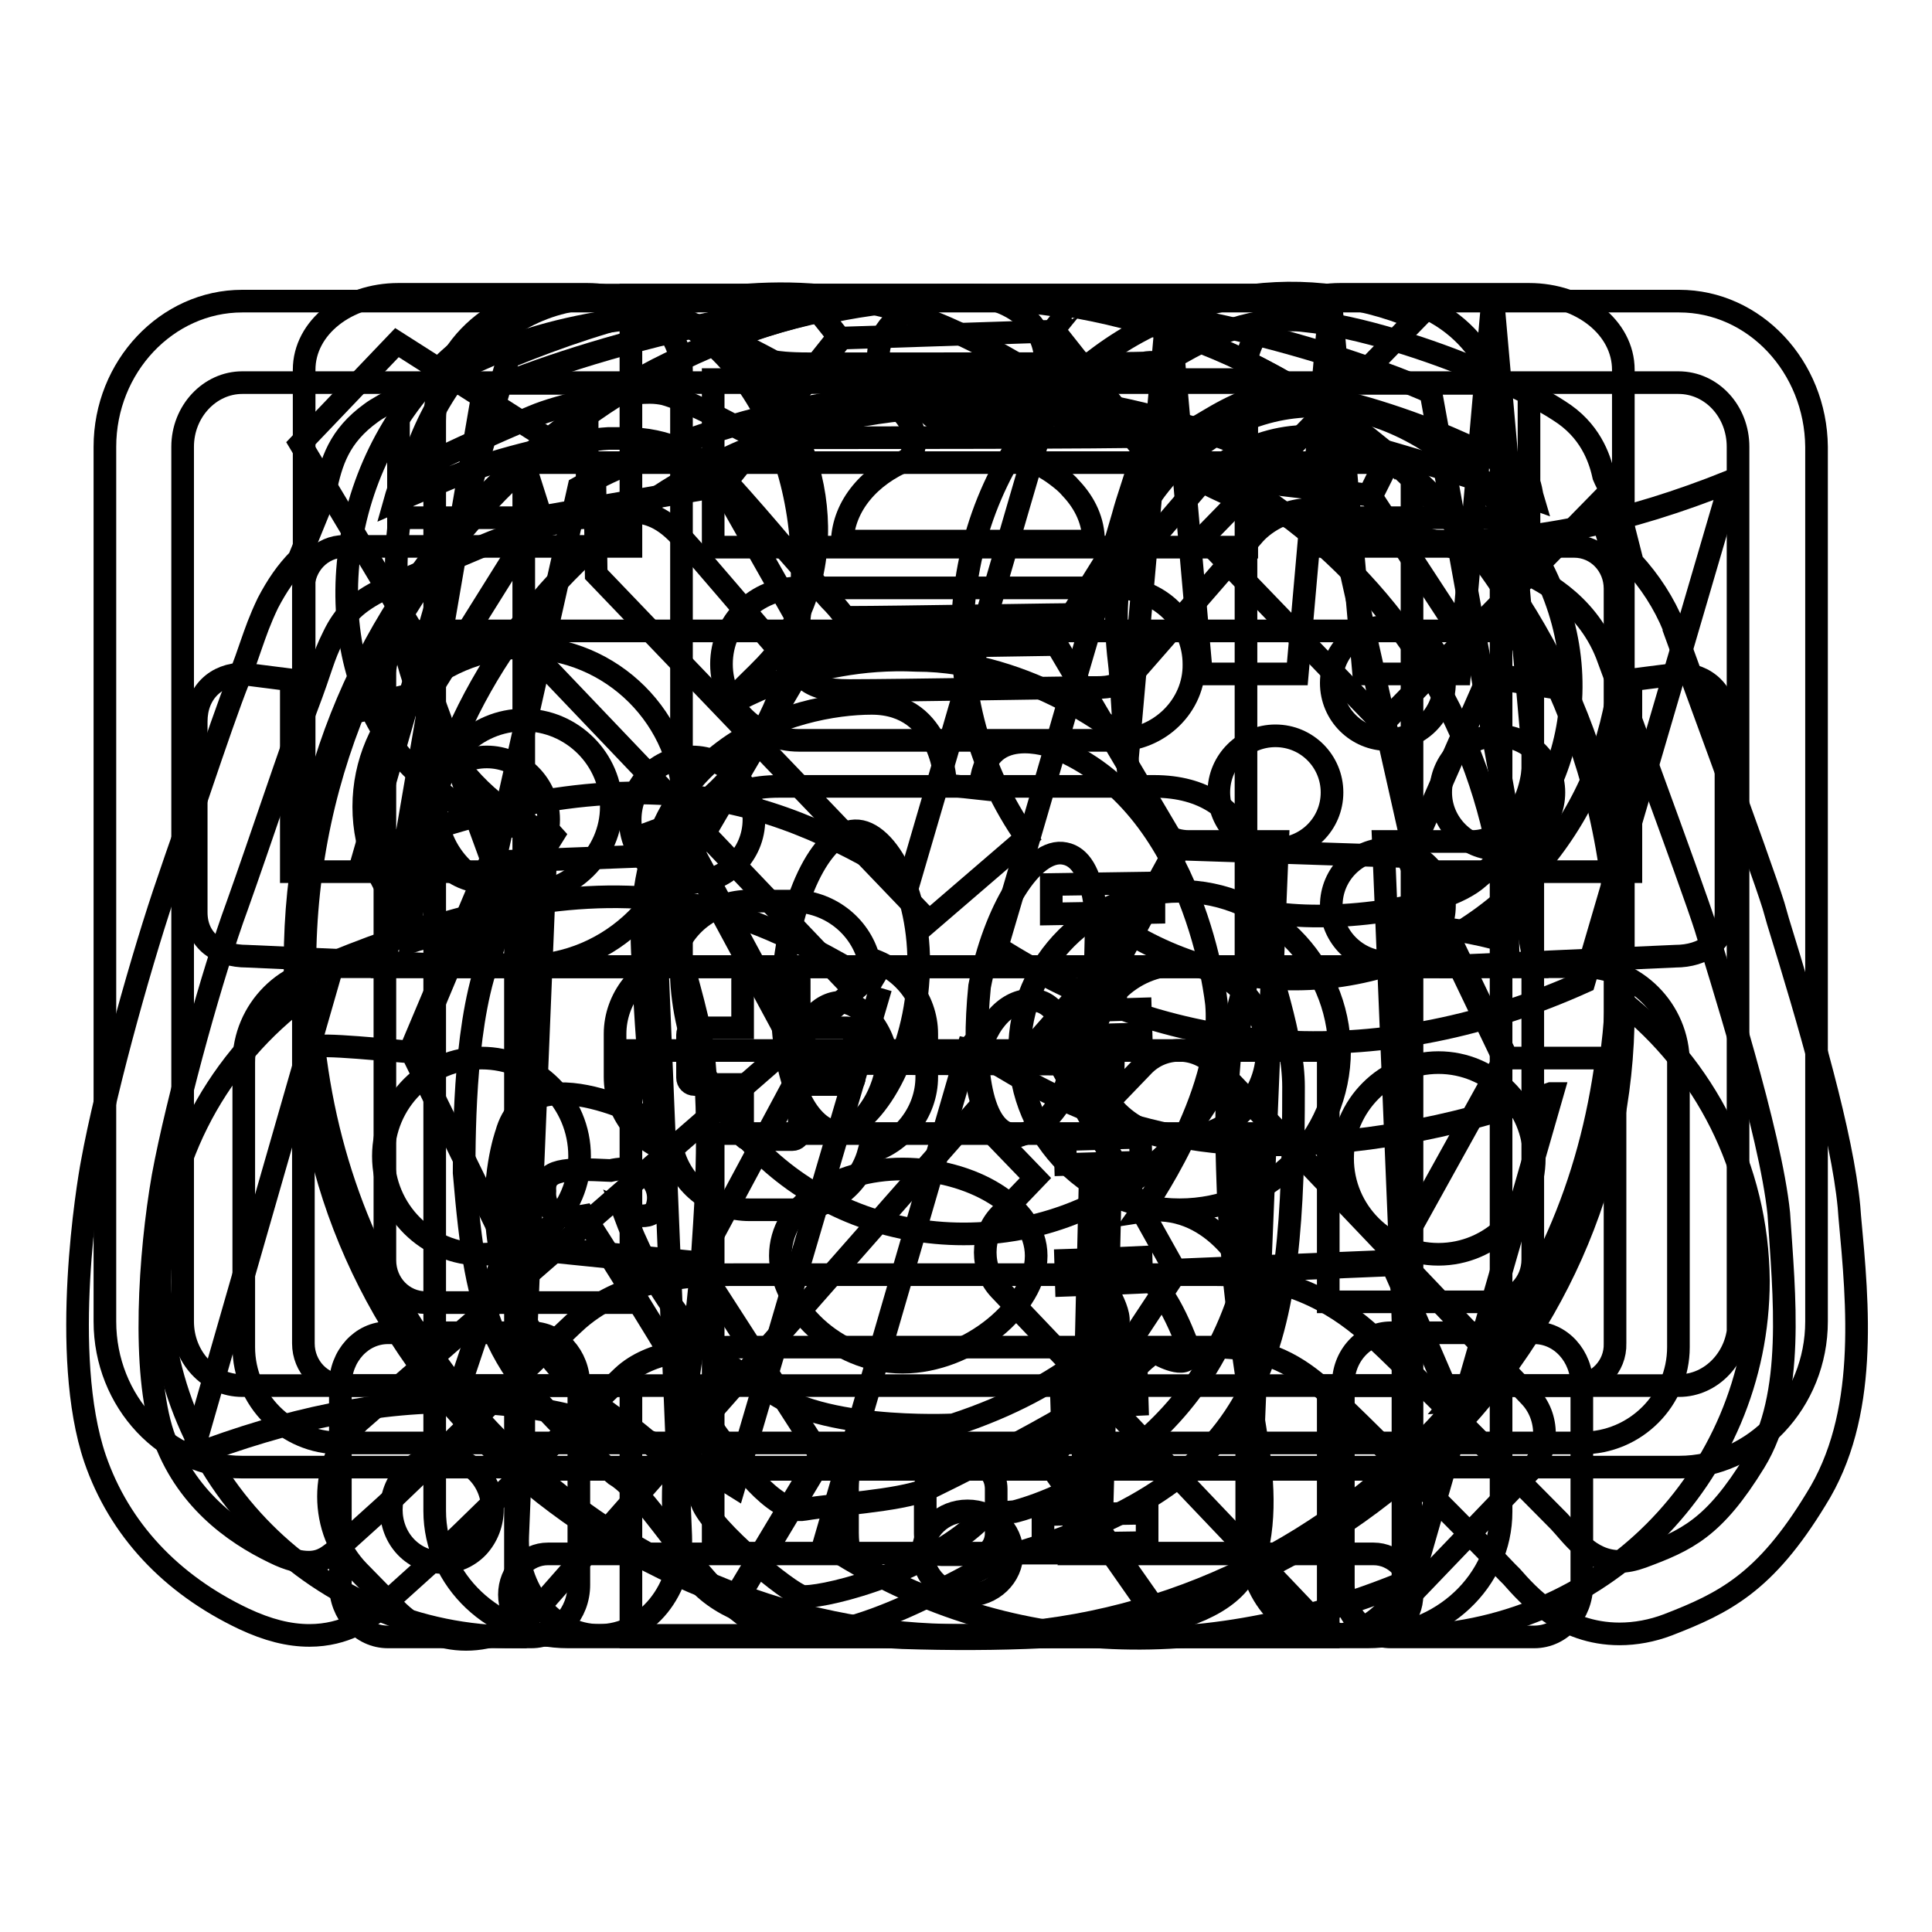
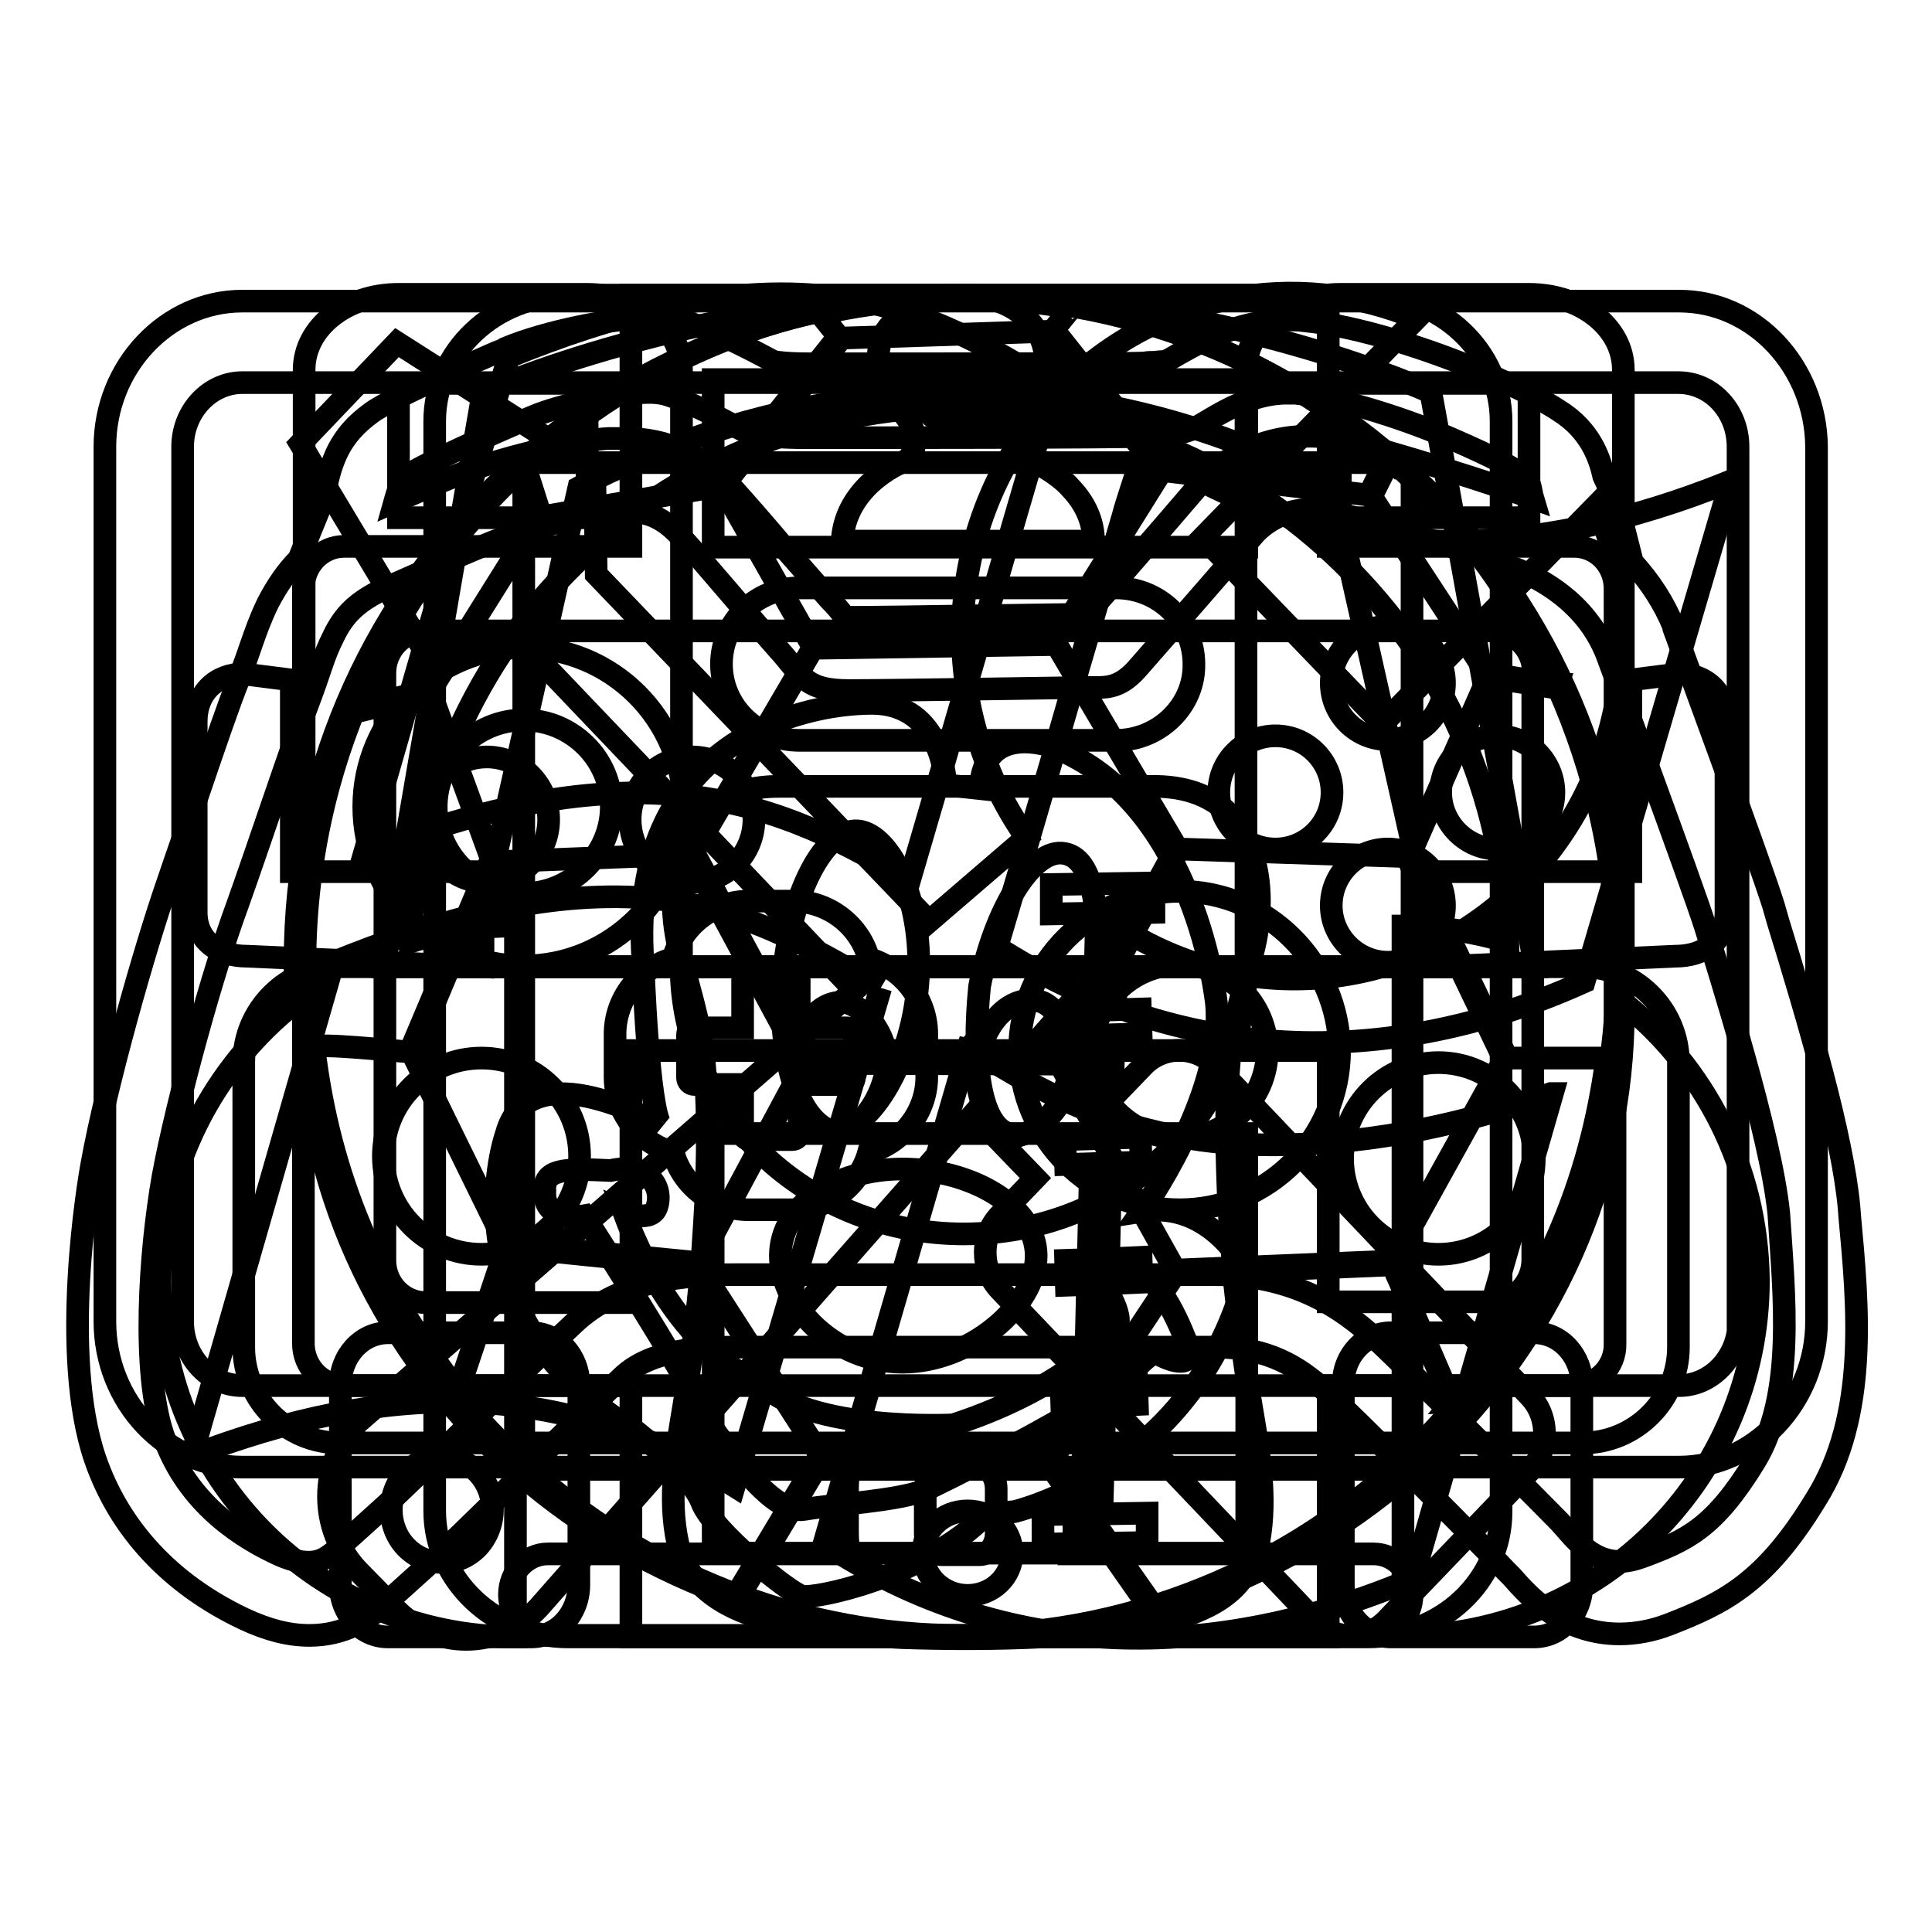
<svg xmlns="http://www.w3.org/2000/svg" version="1.1" x="0px" y="0px" viewBox="0 0 256 256" enable-background="new 0 0 256 256" xml:space="preserve">
  <g>
    <g>
      <path stroke-width="3" fill-opacity="0" stroke="#000000" d="M222.5,39.9H32.1c-10,0-18.2,8.7-18.2,19.3v115.9c0,10.6,8.1,19.3,18.2,19.3h80.5c-0.2,0.9-0.3,1.9-0.3,2.8v5.9c0,1,0.1,1.9,0.3,2.8h-40c-2.8,0-5.1,2.4-5.1,5.4c0,3,2.3,5.4,5.1,5.4h52.1h5.2h52.1c2.8,0,5.1-2.4,5.1-5.4c0-3-2.3-5.4-5.1-5.4h-40c0.2-0.9,0.3-1.9,0.3-2.8v-5.9c0-1-0.1-1.9-0.3-2.8h80.5c10,0,18.2-8.7,18.2-19.3V59.2C240.6,48.6,232.5,39.9,222.5,39.9z M132,197.3v5.9c0,1.5-1,2.8-2.1,2.8h-5.2c-1.2,0-2.1-1.3-2.1-2.8v-5.9c0-1.5,1-2.8,2.1-2.8h5.2C131.1,194.4,132,195.7,132,197.3z M230.4,175.1c0,4.7-3.6,8.5-7.9,8.5h-92.6h-5.2H32.1c-4.4,0-7.9-3.8-7.9-8.5V59.2c0-4.7,3.6-8.5,7.9-8.5h190.3c4.4,0,7.9,3.8,7.9,8.5V175.1L230.4,175.1z" />
      <path stroke-width="3" fill-opacity="0" stroke="#000000" d="M214.9,132.7L214.9,132.7c0.1-1.8,0.2-3.7,0.2-5.4c0-48.5-39.5-88-88-88c-48.5,0-88,39.5-88,88c0,1.8,0,3.6,0.2,5.4l0,0h0c-11,8.6-18.1,22-18.1,37.1c0,26,21.1,47.1,47.1,47.1v-94.2c-4.8,0-9.5,0.7-13.9,2.1c1-39.3,33.1-70.9,72.7-70.9s71.7,31.6,72.7,70.9c-4.4-1.3-9.1-2.1-13.9-2.1v94.1c26,0,47.1-21.1,47.1-47.1C232.9,154.7,225.8,141.3,214.9,132.7z" />
      <path stroke-width="3" fill-opacity="0" stroke="#000000" d="M208.6,183.6H176v33.3H83.6v-33.3h-38c-3,0-5.4-2.5-5.4-5.6V78c0-3.1,2.4-5.6,5.4-5.6h38V39.1H176v33.3h32.6c3,0,5.4,2.5,5.4,5.6v100C214.1,181.1,211.6,183.6,208.6,183.6z M94.5,205.8h70.7v-55.6H94.5V205.8z M165.1,50.3H94.5v22.2h70.7V50.3L165.1,50.3z M203.2,89.2c0-3.1-2.4-5.6-5.4-5.6H56.4c-3,0-5.4,2.5-5.4,5.6v77.8c0,3.1,2.4,5.6,5.4,5.6h27.2v-33.4H176v33.3h21.7c3,0,5.4-2.5,5.4-5.6V89.2z M91.7,116.9c-4.5,0-8.2-3.7-8.2-8.3s3.7-8.3,8.2-8.3c4.5,0,8.2,3.7,8.2,8.3S96.2,116.9,91.7,116.9z M64.5,116.9c-4.5,0-8.2-3.7-8.2-8.3s3.7-8.3,8.2-8.3s8.2,3.7,8.2,8.3S69,116.9,64.5,116.9z" />
      <path stroke-width="3" fill-opacity="0" stroke="#000000" d="M181.2,216.9H75.3c-9.8,0-17.7-7.5-17.7-16.7V55.8c0-9.2,7.9-16.7,17.7-16.7h105.9c9.8,0,17.7,7.5,17.7,16.7v144.5C198.9,209.5,191,216.9,181.2,216.9z M128.2,211.4c3.3,0,5.9-2.5,5.9-5.6c0-3.1-2.6-5.6-5.9-5.6c-3.3,0-5.9,2.5-5.9,5.6C122.3,208.9,125,211.4,128.2,211.4z M131.2,50.2h-5.9c-1.6,0-2.9,1.3-2.9,2.8c0,1.5,1.3,2.8,2.9,2.8h5.9c1.6,0,2.9-1.3,2.9-2.8S132.8,50.2,131.2,50.2z M187.1,61.3H69.4v133.4h117.7V61.3L187.1,61.3z" />
-       <path stroke-width="3" fill-opacity="0" stroke="#000000" d="M72.3,109.6c-6.7,0.4-10.1-1.4-15.5-5.9C44.1,93.9,41.9,71,53.6,54.3c11.8-16.7,29.8-18.9,43.3-7.9c11.3,9.2,15.1,26.3,7,38.4c-1.2,2.9-5.7,6.1-7.6,8.8c0,0,10.5-6.8,25.1-6.1c15.3,0,27.6,10.3,27.6,10.3s-0.5-8.8-0.7-10.1c-1.4-11.6,1.1-20.7,9.5-27.7c13.4-11.2,31.2-6.8,43.1,9.7c12,16.5,8.4,35.4-5,46.6c-4.8,4.3-20,6.1-28.2,4.5l-1.3,1.7c1.8,5.8,5,15.1,5,21.5c0,34.3-2.8,52-37.3,62c-2.6,0.4-17,10.4-28.2,10.8c-10.5,0-18.5-17.9-24.4-21.4c-16.4-14-18.3-19.9-20-40c0-5.9,0.1-21,3.7-29.4c1.5-5.5,5.2-10.6,8.1-15.3L72.3,109.6z" />
      <path stroke-width="3" fill-opacity="0" stroke="#000000" d="M129.9,104.5l-4.6-0.5c0,0-0.2-10.8-9.8-10.8c-9.7,0-32.4,5.4-30.3,34.3c0,0,0.7,19.7,2.4,21.6c0,0-17.4-10.1-20.5,1.1c0,0-8.6,23.8,17.2,39.5c0,0,7.3,5.7,8.7,9.4c1.4,3.7,11.6,12,13.3,12.4c1.7,0.4,15.4-2.5,23.4-9.9c0,0,0.2-1,4.7-1.3c0,0,24.3-5.6,30.8-31.9c0,0-4.6-9.4-13.9-7.9c0,0,10.9-15.2,9.9-27.4c0,0-2.6-26.6-21.6-34.1C139.4,98.9,130.3,95.6,129.9,104.5z" />
      <path stroke-width="3" fill-opacity="0" stroke="#000000" d="M82.6,160.5c0,0,3.9,1.8,4.5-0.8c0.7-2.6-1.4-5.7-6.2-4.6c-6.1-0.3-8.9-0.2-8.7,2.7c-0.3,4.3,5.2,3.3,5.2,3.3s14.3,22.3,14.3,23.8c0,0,2.8,4.9,5.2,7.5c0,0,5.6,8.4,9.7,7.6c4.1-0.7,12.3-1.1,16.1-2.6c0,0,23.1-11.1,28-16.3c0,0,2.8-3,3.1-1.5c0,0,4.1,2.2,3.8-0.7c0,0-2.8-8.2-5.9-9.7c-3.3-3.7-6.5-2.3-5.9,0.3c0,0,3.4,4.9,2.1,6.4c0,0-5.7,7.7-21.6,12.9c0,0-19.3,1-25.5-5.6C100.8,183.3,89.8,179.8,82.6,160.5z" />
      <path stroke-width="3" fill-opacity="0" stroke="#000000" d="M119.6,154.9c9,0,17.7,4.9,17.7,11.5s-8.8,14.1-17.7,14.1c-9,0-16.2-7.5-16.2-14.1S110.6,154.9,119.6,154.9z" />
      <path stroke-width="3" fill-opacity="0" stroke="#000000" d="M113.7,110.1c4.3,0.4,8.9,9.6,7.9,20.5c-0.9,11-6.9,19.6-11.2,19.3c-4.3-0.4-7.5-9.6-6.6-20.5C104.7,118.3,109.3,109.7,113.7,110.1z" />
      <path stroke-width="3" fill-opacity="0" stroke="#000000" d="M141.1,113.1c4.2,0.8,4.9,9.1,4,21c-2,9.9-6.9,17.1-11.1,16.2c-4.2-0.8-5.2-9.6-4.2-19.6C131.7,120.8,136.8,112.2,141.1,113.1z" />
      <path stroke-width="3" fill-opacity="0" stroke="#000000" d="M111.5,132.8c2.9,0,6.7,4.9,5.9,9.2c-0.9,4.3-3.7,7.9-6.6,7.9c-2.9,0-6.4-5.4-5.6-9.7C106,135.9,108.5,132.8,111.5,132.8z" />
      <path stroke-width="3" fill-opacity="0" stroke="#000000" d="M137.4,132.6c2.9,0.4,5.4,5.6,4,10.7c-1.4,5.1-4.7,6.9-7.2,7.4c-2.9-0.4-5.8-6.2-4.4-11.3C131.2,134.3,134.5,132.1,137.4,132.6z" />
      <path stroke-width="3" fill-opacity="0" stroke="#000000" d="M206.3,91c0-0.1-0.1-0.2-0.1-0.3l0.2,0L206.3,91z M184.5,167.1l-28.8,1.2l-15.1-27l15.6-28.8l30.2,1l12.9,26.9L184.5,167.1z M107,140.9l-15.1-28l15.8-27l32.3-0.5l15.9,26.9L140.2,141L107,140.9z M107.6,85.5l-11.9-21l15.8-19.7l27.6-0.9l14.7,18.7L139.8,85L107.6,85.5z M92.5,167.3L67,164.8l-12.3-25.1l10.7-25.5l26-1l15.1,28L92.5,167.3z M181.7,65.8l2.5-5c9.3,8.2,16.8,18.4,22,29.9l-9.2-1.5L181.7,65.8z M154.4,62.4l-14.8-18.7c0.4-0.5,2.3-2.9,2.4-2.9c-13.2-2.3-25.3-1.1-33.3,0.8c0,0,2,2.5,2.4,3L95.3,64.4l-23.6,4.1l-2.1-6.6L69.2,62c15.4-14.2,35.8-22.9,58.2-22.9c21.6,0,41.3,8.1,56.5,21.4l-2.5,5.1L154.4,62.4z M57.1,91.4l-9.9,2.4l0.1,0.5l9.8-2.4l8,21.9l-10.8,25.6c-1.5-0.1-12.7-1.3-12.7-0.6c2,17,8.3,31.7,19.1,45.5l6.4-19.1l25.5,2.6l16.1,25l-11.1,18.5c-33.3-12.4-57.2-45-57.2-83.4c0-26.2,11.1-49.6,28.8-65.9l2.1,6.7L57.1,91.4z M138.8,193.7l13.3,19l0.4-0.3l-13.2-18.8l16.4-24.8l28.8-1.2c0.6,1.3,8,18.3,7.9,18.3c12.2-14.5,18.3-29.1,20.5-45.7c0,0-11.8,0-13.2,0l-12.9-26.9l10.4-23.6l9.2,1.5l0-0.2c5,11.2,7.9,23.7,7.9,36.9c0,49.1-38.9,88.8-87,88.8c-10.3,0-20.2-1.9-29.3-5.3l11.1-18.5L138.8,193.7z M97.9,211.6l-0.4-0.2l0.1-0.1c0.1,0,0.3,0.1,0.4,0.2L97.9,211.6z M69.1,62L69.1,62C69.1,62,69.1,62,69.1,62L69.1,62z M183.9,60.3l0.4,0.2l-0.1,0.3c-0.1-0.1-0.2-0.2-0.3-0.3L183.9,60.3z" />
      <path stroke-width="3" fill-opacity="0" stroke="#000000" d="M90.6,106.9c0-11.6-9.5-21.1-21.2-21.1c-11.7,0-21.2,9.5-21.2,21.1c0,11.6,9.5,21.1,21.2,21.1C81,128,90.6,118.5,90.6,106.9z M69.4,118.4c-6.4,0-11.6-5.2-11.6-11.5S63,95.4,69.4,95.4c6.4,0,11.6,5.2,11.6,11.5S75.7,118.4,69.4,118.4z" />
      <path stroke-width="3" fill-opacity="0" stroke="#000000" d="M156.3,118.1c-11.7,0-21.2,9.5-21.2,21.1c0,11.6,9.5,21.1,21.2,21.1c11.7,0,21.2-9.5,21.2-21.1C177.4,127.6,167.9,118.1,156.3,118.1z M156.3,150.8c-6.4,0-11.6-5.2-11.6-11.5s5.2-11.5,11.6-11.5c6.4,0,11.6,5.2,11.6,11.5S162.6,150.8,156.3,150.8z" />
      <path stroke-width="3" fill-opacity="0" stroke="#000000" d="M115.1,127c-1.2-4.4-5.3-7.6-10.1-7.6h-5.7c-4.8,0-8.9,3.2-10.1,7.6c-4.4,1.2-7.7,5.3-7.7,10v5.7c0,4.8,3.3,8.8,7.7,10c1.2,4.4,5.3,7.6,10.1,7.6h5.7c4.8,0,8.9-3.2,10.1-7.6c4.4-1.2,7.7-5.3,7.7-10v-5.7C122.8,132.3,119.5,128.3,115.1,127z M113.2,142.8c0,0.5-0.4,0.9-0.9,0.9h-6.4v6.4c0,0.5-0.4,0.9-0.9,0.9h-5.7c-0.5,0-0.9-0.4-0.9-0.9v-6.4H92c-0.5,0-0.9-0.4-0.9-0.9v-5.7c0-0.5,0.4-0.9,0.9-0.9h6.4v-6.4c0-0.5,0.4-0.9,0.9-0.9h5.7c0.5,0,0.9,0.4,0.9,0.9v6.4h6.4c0.5,0,0.9,0.4,0.9,0.9V142.8z" />
      <path stroke-width="3" fill-opacity="0" stroke="#000000" d="M183.9,98c4.1,0,7.5-3.3,7.5-7.5c0-4.1-3.4-7.5-7.5-7.5c-4.1,0-7.5,3.3-7.5,7.5C176.4,94.7,179.8,98,183.9,98z" />
      <path stroke-width="3" fill-opacity="0" stroke="#000000" d="M169,112.5c4.1,0,7.5-3.3,7.5-7.5c0-4.1-3.3-7.5-7.5-7.5c-4.1,0-7.5,3.3-7.5,7.5C161.5,109.1,164.8,112.5,169,112.5z" />
      <path stroke-width="3" fill-opacity="0" stroke="#000000" d="M245.1,161.2l-0.1-1.3c-0.9-9.5-5.3-24.5-9.4-37.8l-0.6-2.1c-1.8-5.8-12.1-33.6-13.2-36.7l0-0.1l0-0.1c-1.3-3.2-3.2-6.1-5.5-8.6l-1.6-6.3c-0.3-1.1-0.7-2.1-1.2-3c-0.3-0.7-0.8-1.6-1-2.1c-0.4-1.8-1.4-5.5-5.2-8.2c-1.9-1.3-4.2-2.7-11.3-5.8c-6.1-2.6-15.9-5.9-23.2-6.6c-0.7-0.1-1.3-0.1-2-0.1c-7.1,0-12.7,3.4-15.8,5.2l-0.6,0.3c-0.1,0-0.8,0-1.3,0.1c-0.5,0-1,0-1.5,0.1c-1.9,0.1-19.2,0.1-29.6,0.1c-6.8,0-12.4,0-13.7,0c-0.4,0-0.7,0-1.1,0c-2.9,0-4.2-0.2-4.7-0.3c-4.1-2.2-8.3-4.3-11.7-5.3c-1.3-0.4-2.7-0.5-4.5-0.5c-5.2,0-14.2,1.9-19.2,4c-0.1,0.1-15,6.4-17.9,8.6c-4.3,3.1-5.3,6.5-6.1,10.3c-0.1,0.3-0.2,1-0.6,2l-2.9,7.1c-1.6,1.6-2.9,3.5-4.1,5.8c-1.1,2.3-1.6,3.8-2.2,5.5c-0.4,1.2-0.9,2.6-1.7,4.7c-1.2,3-3.1,8.5-5.1,14.4c-1.4,4.2-3,8.6-4.2,12.2c-3.2,9.2-8.2,26.9-10.1,37.4c-0.5,2.6-4.3,25.4,0.4,39.2c3.2,9.3,10,16.6,19.7,21.2c3.2,1.5,6,2.2,8.7,2.2c4.8,0,7.8-2.3,8.9-3.2l0.4-0.3l0.4-0.4l6.1-5.5c1.8-1.6,6.6-6.3,12.1-11.7c4.8-4.7,10.2-10,13.6-13.2c3.7-3.5,10.1-3.9,14.7-3.9c0.6,0,1.2,0,1.7,0H99c1.8,0,8.1,0,16.1,0c9.6,0,21.6,0,31.2,0H161c7.1,0,11.1,2.7,14.4,5.6c3.3,2.9,22,21.7,24.3,24.2c0.2,0.2,0.4,0.4,0.6,0.6c2.2,2.5,6.7,7.6,14.3,7.6c2.1,0,4.3-0.4,6.4-1.2c7.5-2.9,12.9-5.6,19.6-16.6C247.6,187.6,246.2,173,245.1,161.2z M54.5,62.7c1.3-1,11.7-5.7,16.1-7.5C74.3,53.6,82,52,86.1,52c0.8,0,1.4,0.1,1.9,0.2c3,0.8,8.3,3.7,10.2,4.7c1.7,0.9,5.3,1.1,8.7,1.1c0.4,0,0.8,0,1.3,0c3.8,0,41.4,0,43.8-0.2c2.4-0.2,4.5,0,7.1-1.5c2.4-1.4,6.6-4.2,11.4-4.2c0.4,0,0.7,0,1.1,0c5.3,0.5,13.6,3,20.4,5.9c6.7,2.9,8.4,4,9.7,4.9c1.2,0.8,1.1,2.1,1.4,3.1c-5-1.8-18.4-6.1-24.8-7.6c-1.6-0.4-3.2-0.6-4.8-0.6c-8.6,0-13.6,5.2-14.9,6.8c-4.1,4.8-11.8,13.7-14.6,16.8c-1.5,0-7.8,0.1-14.6,0.2c-6.8,0.1-13.9,0.2-17,0.2h-0.2c-0.1,0-0.2,0-0.3,0c0,0-0.1-0.1-0.1-0.2c-0.5-0.7-1.1-1.4-1.9-2.2c-1.4-1.6-3.6-4.1-5.8-6.6c-2.6-3.1-5.4-6.3-7.3-8.4c-3.9-4.2-8.5-6.3-13.9-6.3c-0.6,0-1.3,0-1.9,0l-0.4,0c-3.8,0.2-13,2.2-19.1,4.5c-2.6,1-6.2,2.6-9.2,3.9C53,64,53.3,63.6,54.5,62.7z M232.5,193.7c-5.4,8.8-9,10.4-14.9,12.6c-1.1,0.4-2.1,0.6-3,0.6c-4,0-6.3-3.5-8-5.3c-2.1-2.1-21.2-21.5-24.9-24.7c-3.7-3.3-10-8-20.7-8c-7.1,0-29.9,0-45.8,0c-8,0-14.3,0-16,0c-0.6,0-1.3,0-2,0c-5.7,0-14.9,0.5-21.2,6.5c-7.2,6.7-22.3,21.8-25.6,24.7c-3.2,2.9-6.1,5.5-6.1,5.5c-0.7,0.5-1.6,1.4-3.4,1.4c-1.1,0-2.6-0.3-4.6-1.3c-5.4-2.6-11.8-7.2-14.7-15.6c-2.8-8.4-1.8-23.9,0-34.2c1.9-10.3,6.7-27.4,9.8-35.8c3-8.4,7.3-21.4,9.2-26.3c2.1-5.5,2.1-6.5,3.6-9.5c1.4-2.9,3.1-4.5,6.5-6.2c0,0,9.4-4.2,14.6-6.3c5.2-2,13.5-3.8,16.1-3.9c0.6,0,1.2-0.1,1.8-0.1c2.1,0,4.3,0.4,6.9,3.2c3.3,3.6,9.8,11.4,13,15c3.2,3.5,3.4,5.5,9.4,5.5c0.1,0,0.2,0,0.3,0c6.2,0,29.6-0.4,31.6-0.4c0.3,0,0.6,0,0.9,0c1.7,0,3.3-0.2,5.3-2.4c2.3-2.6,15.5-17.8,15.5-17.8s2.7-3.4,7.6-3.4c0.8,0,1.7,0.1,2.7,0.3c6.7,1.5,22.2,6.6,24.8,7.7c2.6,1.1,8.9,4.1,11.7,11.2c0,0,11.3,30.5,13.1,36.2c1.7,5.7,8.6,27.1,9.7,37.9C236.4,171.6,237.9,184.9,232.5,193.7z" />
      <path stroke-width="3" fill-opacity="0" stroke="#000000" d="M198.4,97.5c-4.1,0-7.5,3.3-7.5,7.5c0,4.1,3.4,7.5,7.5,7.5s7.5-3.3,7.5-7.5C205.9,100.9,202.5,97.5,198.4,97.5z" />
      <path stroke-width="3" fill-opacity="0" stroke="#000000" d="M183.9,112.5c-4.1,0-7.5,3.3-7.5,7.5c0,4.1,3.4,7.5,7.5,7.5c4.1,0,7.5-3.3,7.5-7.5C191.4,115.8,188,112.5,183.9,112.5z" />
      <path stroke-width="3" fill-opacity="0" stroke="#000000" d="M116.7,130.9C106.9,125,97.6,120,85.9,119c-14.3-1.1-28.6,3.2-41.7,8.5l-18.8,65.4c25.2-9.6,48.5-10.7,71.9,4L116.7,130.9C116.7,130.9,116.7,130.9,116.7,130.9 M91.5,105.5c11.9,1.4,21.3,6.5,29,11.2c6.4-21.8,12.7-43.7,19.1-65.5c-9.2-5.8-18.5-10.8-29.5-11.9c-14.4-1.7-29.5,2.6-42.7,8c-6.5,21.9-12.8,43.8-19.1,65.7C61.9,107.8,76.7,103.7,91.5,105.5 M168.6,151.7c-17.7,0-29.7-6.2-40.1-13c0,0-0.1,0.1-0.2,0.1l-19.1,65.7c24.3,16,51.7,15.8,78,4.7l18.5-64.3l-0.2,0C191.6,149.8,179.4,151.7,168.6,151.7 M229.3,63.9c0,0-0.1-0.1-0.1-0.1c-26.6,10.7-52.9,11.8-77.6-4.5c-1.1,3.9-2.2,6.8-2.8,9.1c-2.2,7.5-4.4,15-6.6,22.5c-3.3,11.5-6.7,23.1-10.1,34.6c24.2,15.5,51.6,16.4,77.8,4.6L229.3,63.9L229.3,63.9" />
-       <path stroke-width="3" fill-opacity="0" stroke="#000000" d="M195.1,111.5h-11.8l3.8,92c0.3,7.1-4.5,13.2-10.8,13.2c-6.3,0-11.1-6.1-10.8-13.2l3.8-92h-11.8c-4.5,0-8.1-5-8.1-11.1l0,0l5.4-60.9l4.4,49.8h12.7l4.4-49.8l4.4,49.8h12.7l4.4-49.8l5.4,60.9l0,0C203.2,106.5,199.6,111.5,195.1,111.5z M86.3,110.3c0.1,0.3,0.1,0.6,0.1,0.8l3.8,92.4c0.3,7.1-4.5,13.2-10.8,13.2c-6.3,0-11.1-6.1-10.8-13.2l3.8-92.4c0-0.3,0.1-0.6,0.1-0.8c-11.5-4.1-20-18.1-20-34.8c0-19.9,12-36,26.9-36c14.9,0,26.9,16.1,26.9,36C106.4,92.2,97.8,106.2,86.3,110.3z" />
      <path stroke-width="3" fill-opacity="0" stroke="#000000" d="M45,128.1h164.7c7,0,12.7,5.7,12.7,12.7v37.7c0,7-5.7,12.7-12.7,12.7H45c-7,0-12.7-5.7-12.7-12.7v-37.7C32.3,133.8,38,128.1,45,128.1z" />
      <path stroke-width="3" fill-opacity="0" stroke="#000000" d="M51.4,176.6h19c3.5,0,6.3,3.1,6.3,6.9v26.5c0,3.8-2.8,6.9-6.3,6.9h-19c-3.5,0-6.3-3.1-6.3-6.9v-26.5C45.1,179.7,47.9,176.6,51.4,176.6z" />
      <path stroke-width="3" fill-opacity="0" stroke="#000000" d="M184.3,176.6h19c3.5,0,6.3,3.1,6.3,6.9v26.5c0,3.8-2.8,6.9-6.3,6.9h-19c-3.5,0-6.3-3.1-6.3-6.9v-26.5C177.9,179.7,180.8,176.6,184.3,176.6z" />
      <path stroke-width="3" fill-opacity="0" stroke="#000000" d="M63.8,140.2c7.2,0,13,5.8,13,13c0,7.2-5.8,13-13,13c-7.2,0-13-5.8-13-13C50.8,146,56.6,140.2,63.8,140.2z" />
      <path stroke-width="3" fill-opacity="0" stroke="#000000" d="M190.6,140.8c7,0,12.7,5.7,12.7,12.7c0,7-5.7,12.7-12.7,12.7c-7,0-12.7-5.7-12.7-12.7C177.9,146.5,183.6,140.8,190.6,140.8z" />
      <path stroke-width="3" fill-opacity="0" stroke="#000000" d="M50.9,128.1L64,52c0,0,28.3-12.7,63.4-12.7c34.7,0,62.2,12.7,62.2,12.7l13.8,76.1H50.9z" />
      <path stroke-width="3" fill-opacity="0" stroke="#000000" d="M62.4,128.1l14.3-63.5c0,0,22.2-12.7,50.7-12.7c28.6,0,49.1,12.7,49.1,12.7l14.3,63.5H62.4z" />
      <path stroke-width="3" fill-opacity="0" stroke="#000000" d="M190.7,128.1l31.3-1.4c3.7,0,6.7-2,6.7-5.8V95.6c0-3.8-2.6-6.3-6.3-6.3l-6.3,0.8v25.4h-25.3V128.1L190.7,128.1z" />
      <path stroke-width="3" fill-opacity="0" stroke="#000000" d="M64,128.1l-31.3-1.4c-3.7,0-6.7-2-6.7-5.8V95.6c0-3.8,2.6-6.3,6.3-6.3l6.3,0.8v25.4H64V128.1z" />
      <path stroke-width="3" fill-opacity="0" stroke="#000000" d="M215.1,49c0-5.6-5.6-10-12.5-10h-25c-6.9,0-12.5,4.4-12.5,10v9.8v71c-1,18.9-17.3,33.7-37.4,33.7c-20.1,0-36.4-14.9-37.4-33.7c0-0.6,0-1.2,0-1.9V59V49c0-5.6-5.6-10-12.5-10h-25c-6.9,0-12.5,4.4-12.5,10v80.8c0,0.2,0.2,0.4,0.2,0.6c-0.1,1.2-0.2,2.3-0.2,3.5c0,45.8,39.1,83,87.4,83s87.4-37.2,87.4-83c0-1,0-2,0-3c0-0.4,0-0.7,0-1.1V49L215.1,49z M202.6,50.8v17.8h-25V50.8H202.6L202.6,50.8z M77.8,50.8v17.8h-25V50.8H77.8L77.8,50.8z" />
      <path stroke-width="3" fill-opacity="0" stroke="#000000" d="M211.6,66.9c6.6,16.5,3.4,36.1-9.4,49.6c-14.2,14.8-35.7,17.1-52.3,7.3l-12.1,13.7l8.6,9l5.1-5.3c2.6-2.7,6.9-2.7,9.5,0l41.7,43.8c2.6,2.7,2.6,7.2,0,9.9l-19,19.8c-2.6,2.7-6.9,2.7-9.5,0l-41.7-43.8c-2.6-2.7-2.6-7.2,0-9.9l4.7-4.9l-8.2-8.5l-57.7,65.5c-5.3,5.5-13.8,5.5-19,0l-4.8-4.9c-5.3-5.5-5.3-14.3,0-19.8l65.7-57.2L69.6,85.5H55.8L39.8,58.8l12.8-13.4l26.2,16.7l0.2,14l44.1,46L136,111c-12.5-17.8-11.2-42.8,4.2-58.9c12.8-13.3,31.6-16.6,47.5-9.9l-28.3,29l23.8,24.7L211.6,66.9z M63.3,195.1c-2.6-2.7-6.9-2.7-9.5,0c-2.6,2.7-2.6,7.2,0,9.9c2.6,2.7,6.9,2.7,9.5,0C65.9,202.2,65.9,197.8,63.3,195.1z" />
      <path stroke-width="3" fill-opacity="0" stroke="#000000" d="M141.9,64.7c-0.5-0.6-1.1-1.1-1.9-1.7c-1.3-1-2.9-1.8-4.6-2.4c-0.9-1-1.6-3.1,1.1-7.1c6-8.7-2.5-16-11.8-14c0,0-14.5,2.8-5.2,15.1c0,0,3.3,3.2,0.8,6.3c-5.1,2.1-8.5,6.1-8.7,10.8l33.3,0C144.9,69.1,143.8,66.7,141.9,64.7z" />
      <path stroke-width="3" fill-opacity="0" stroke="#000000" d="M158.2,88c0-5.6-4.6-10.1-10.3-10.1h-3.3l-33.3,0h-5.4c-5.7,0-10.3,4.5-10.3,10.1c0,5.6,4.6,10.1,10.3,10.1l42,0C153.6,98.1,158.3,93.5,158.2,88z" />
      <path stroke-width="3" fill-opacity="0" stroke="#000000" d="M165.8,186.3c-1-6-1.8-12.1-2.4-18.1l0,0c0,0-0.1-0.7,0-0.7c-0.3-3.5-0.6-7.1-0.7-10.6c-0.2-5.5-0.3-11,0.2-16.4c0.4-5.2,2.1-10,3.3-15.1c2-8.6,0.2-21.2-13.3-21.2l-25.7,0v0l-24,0c-13.6,0-15.3,12.6-13.3,21.2c1.2,5.1,2.9,9.9,3.4,15.1c0.5,5.4,0.5,11,0.3,16.4c-0.1,3.5-0.4,7.1-0.6,10.6l-0.1,0.7c0,0,0,0,0,0c-0.5,6.1-1.3,12.1-2.3,18.1c-1,6-2.1,12.1-0.8,18.1c1.1,5.3,5.8,8.6,11.5,10.1c5.9,1.6,12.1,2.2,18.3,2.5c6.2,0.2,12.5,0.2,18.6-0.1c3.6-0.2,7.1-0.5,10.6-1c5.3-0.7,12-2.2,15.3-6.1c1.3-1.5,2.4-3.6,2.7-5.5C167.9,198.3,166.8,192.2,165.8,186.3z M138.2,204.6l0-3.9l5.1-0.1l0.4-14.2l-3,0.1l-0.1-3.3l3.2-0.1l0.3-12.9l-2.8,0.1l-0.1-3.3l3-0.1l0.3-12.7l-3.3,0.1l-0.1-3.3l3.5-0.1l0.3-13.7l-3.7,0.1l-0.1-3.3l3.9-0.1l0.3-12.9l-6,0.1l0-3.9l13.6-0.2l0,3.9l-4.8,0.1l-0.3,12.8l3.3-0.1l0.1,3.3l-3.6,0.1l-0.3,13.7l3.8-0.1l0.1,3.3l-4,0.1l-0.3,12.7l4.3-0.2l0.1,3.3l-4.5,0.2l-0.3,12.9l4.1-0.2l0.1,3.3l-4.3,0.2l-0.4,14.3l6-0.1l0,3.9L138.2,204.6z" />
    </g>
  </g>
</svg>